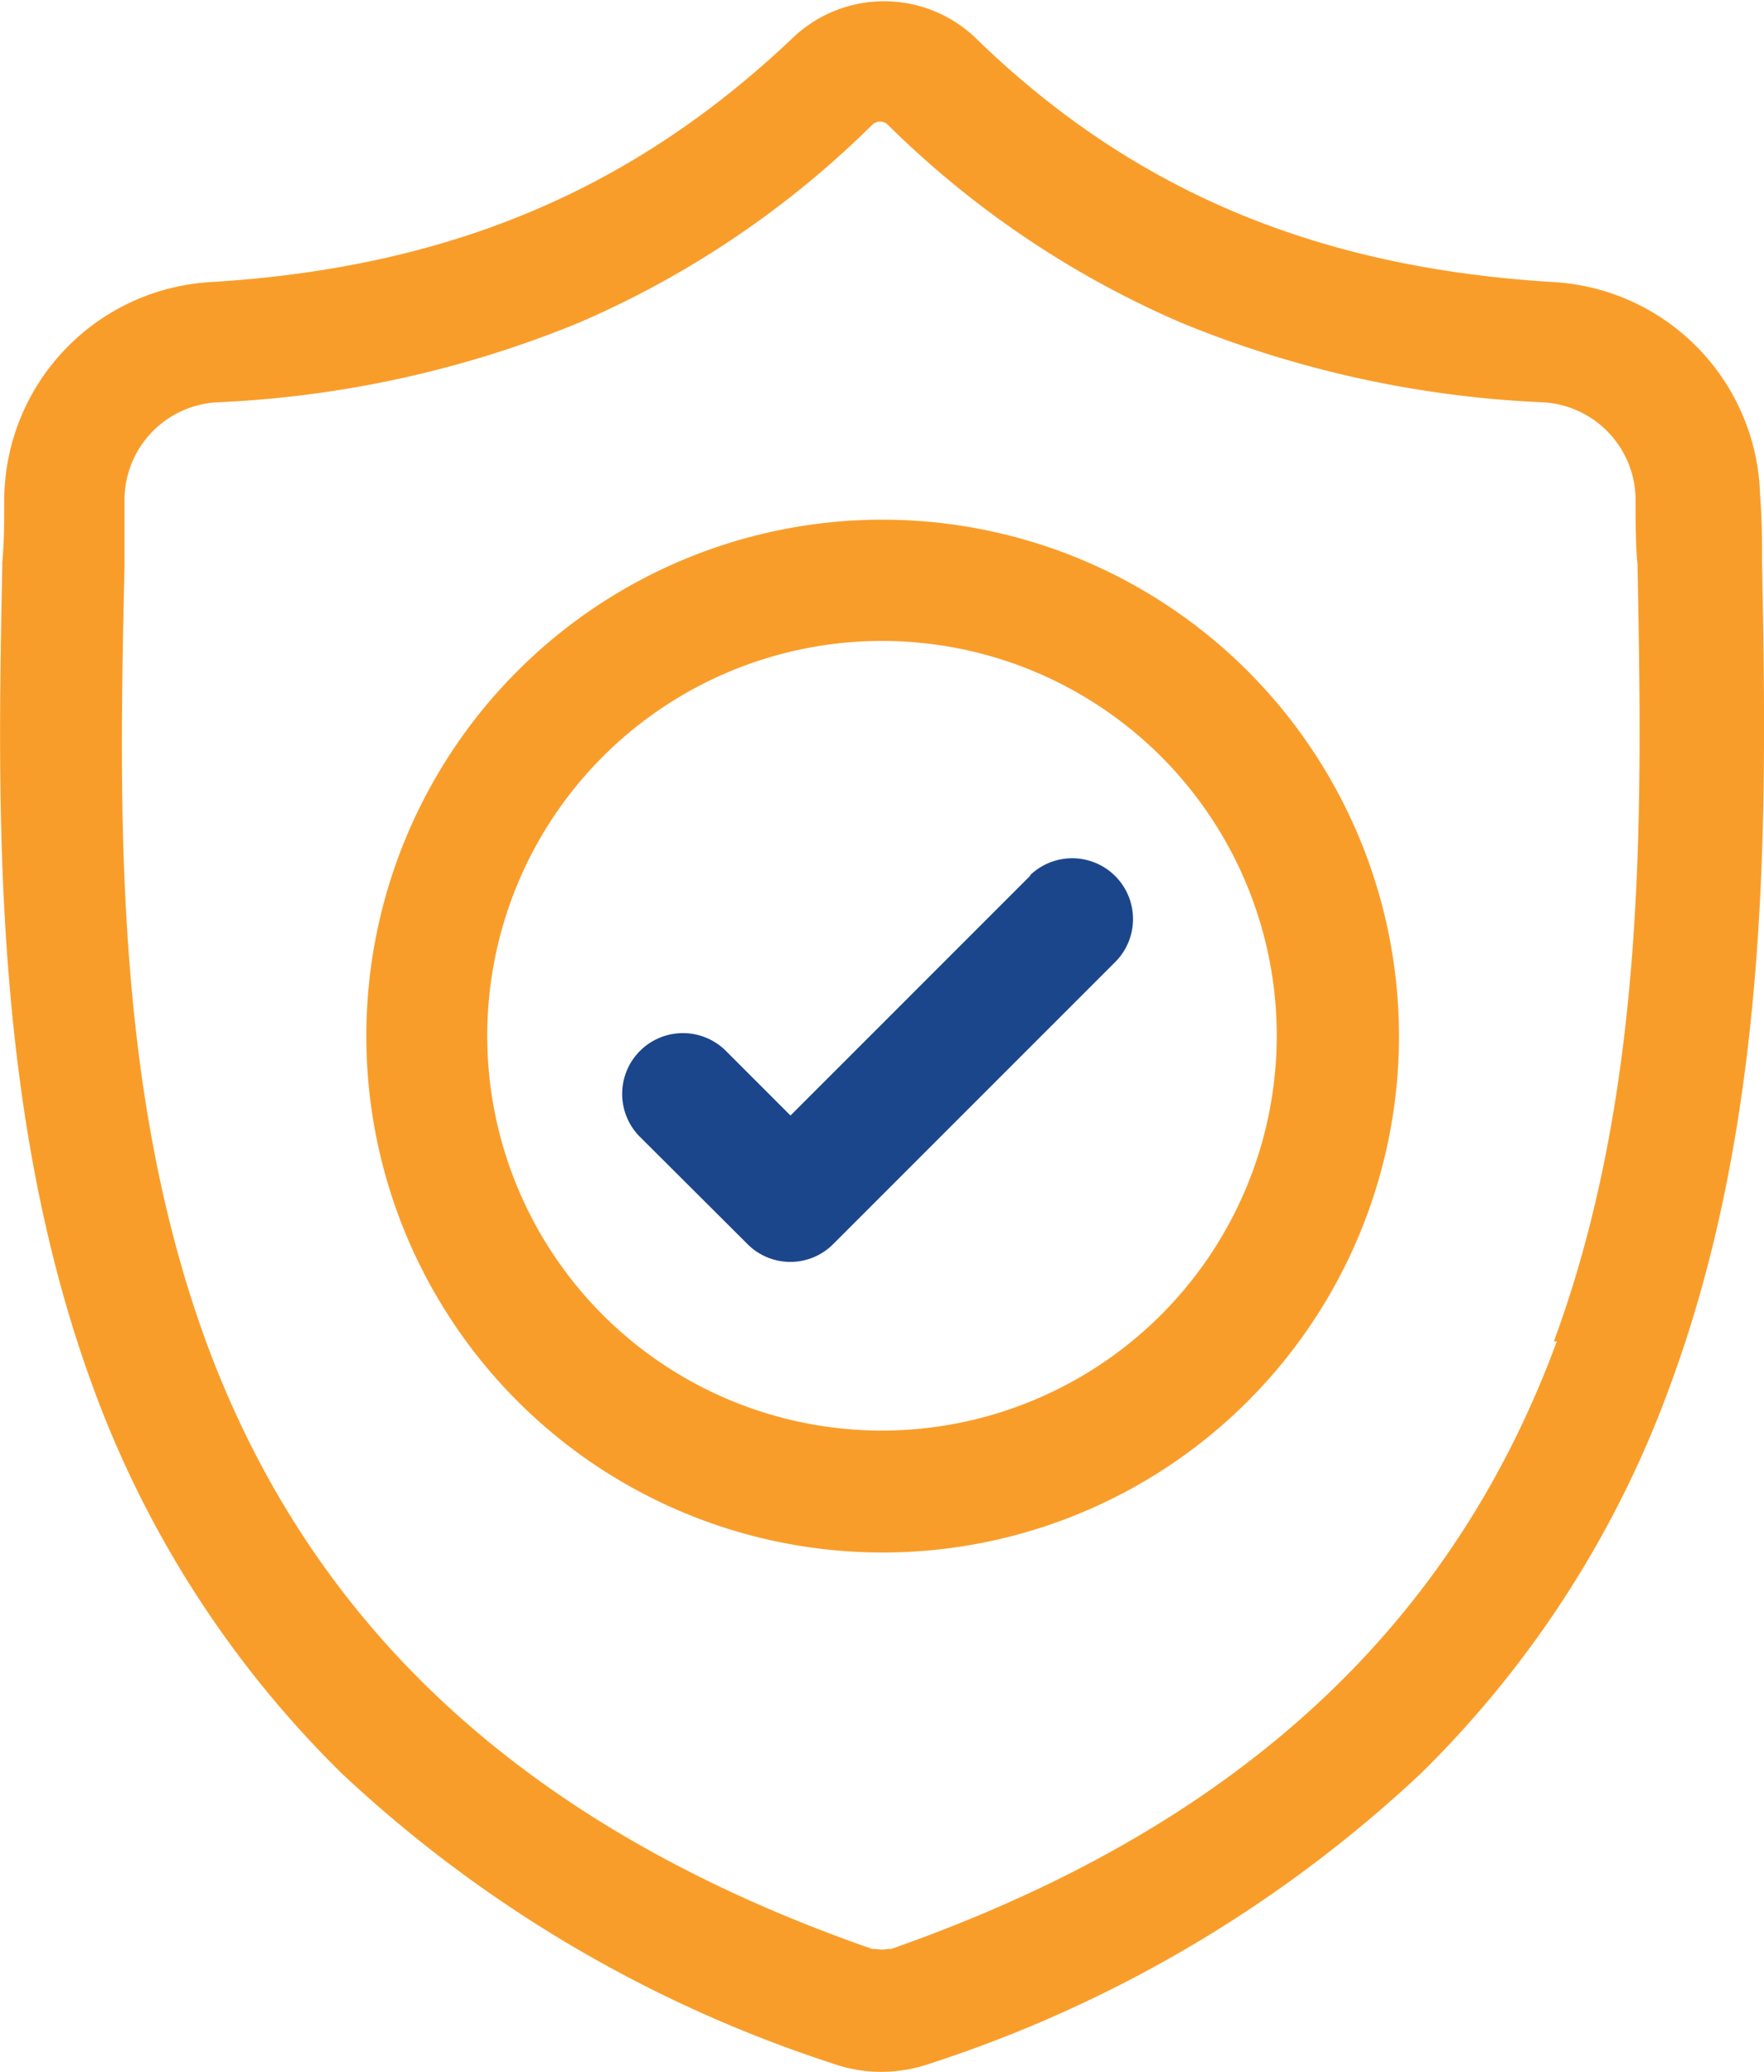
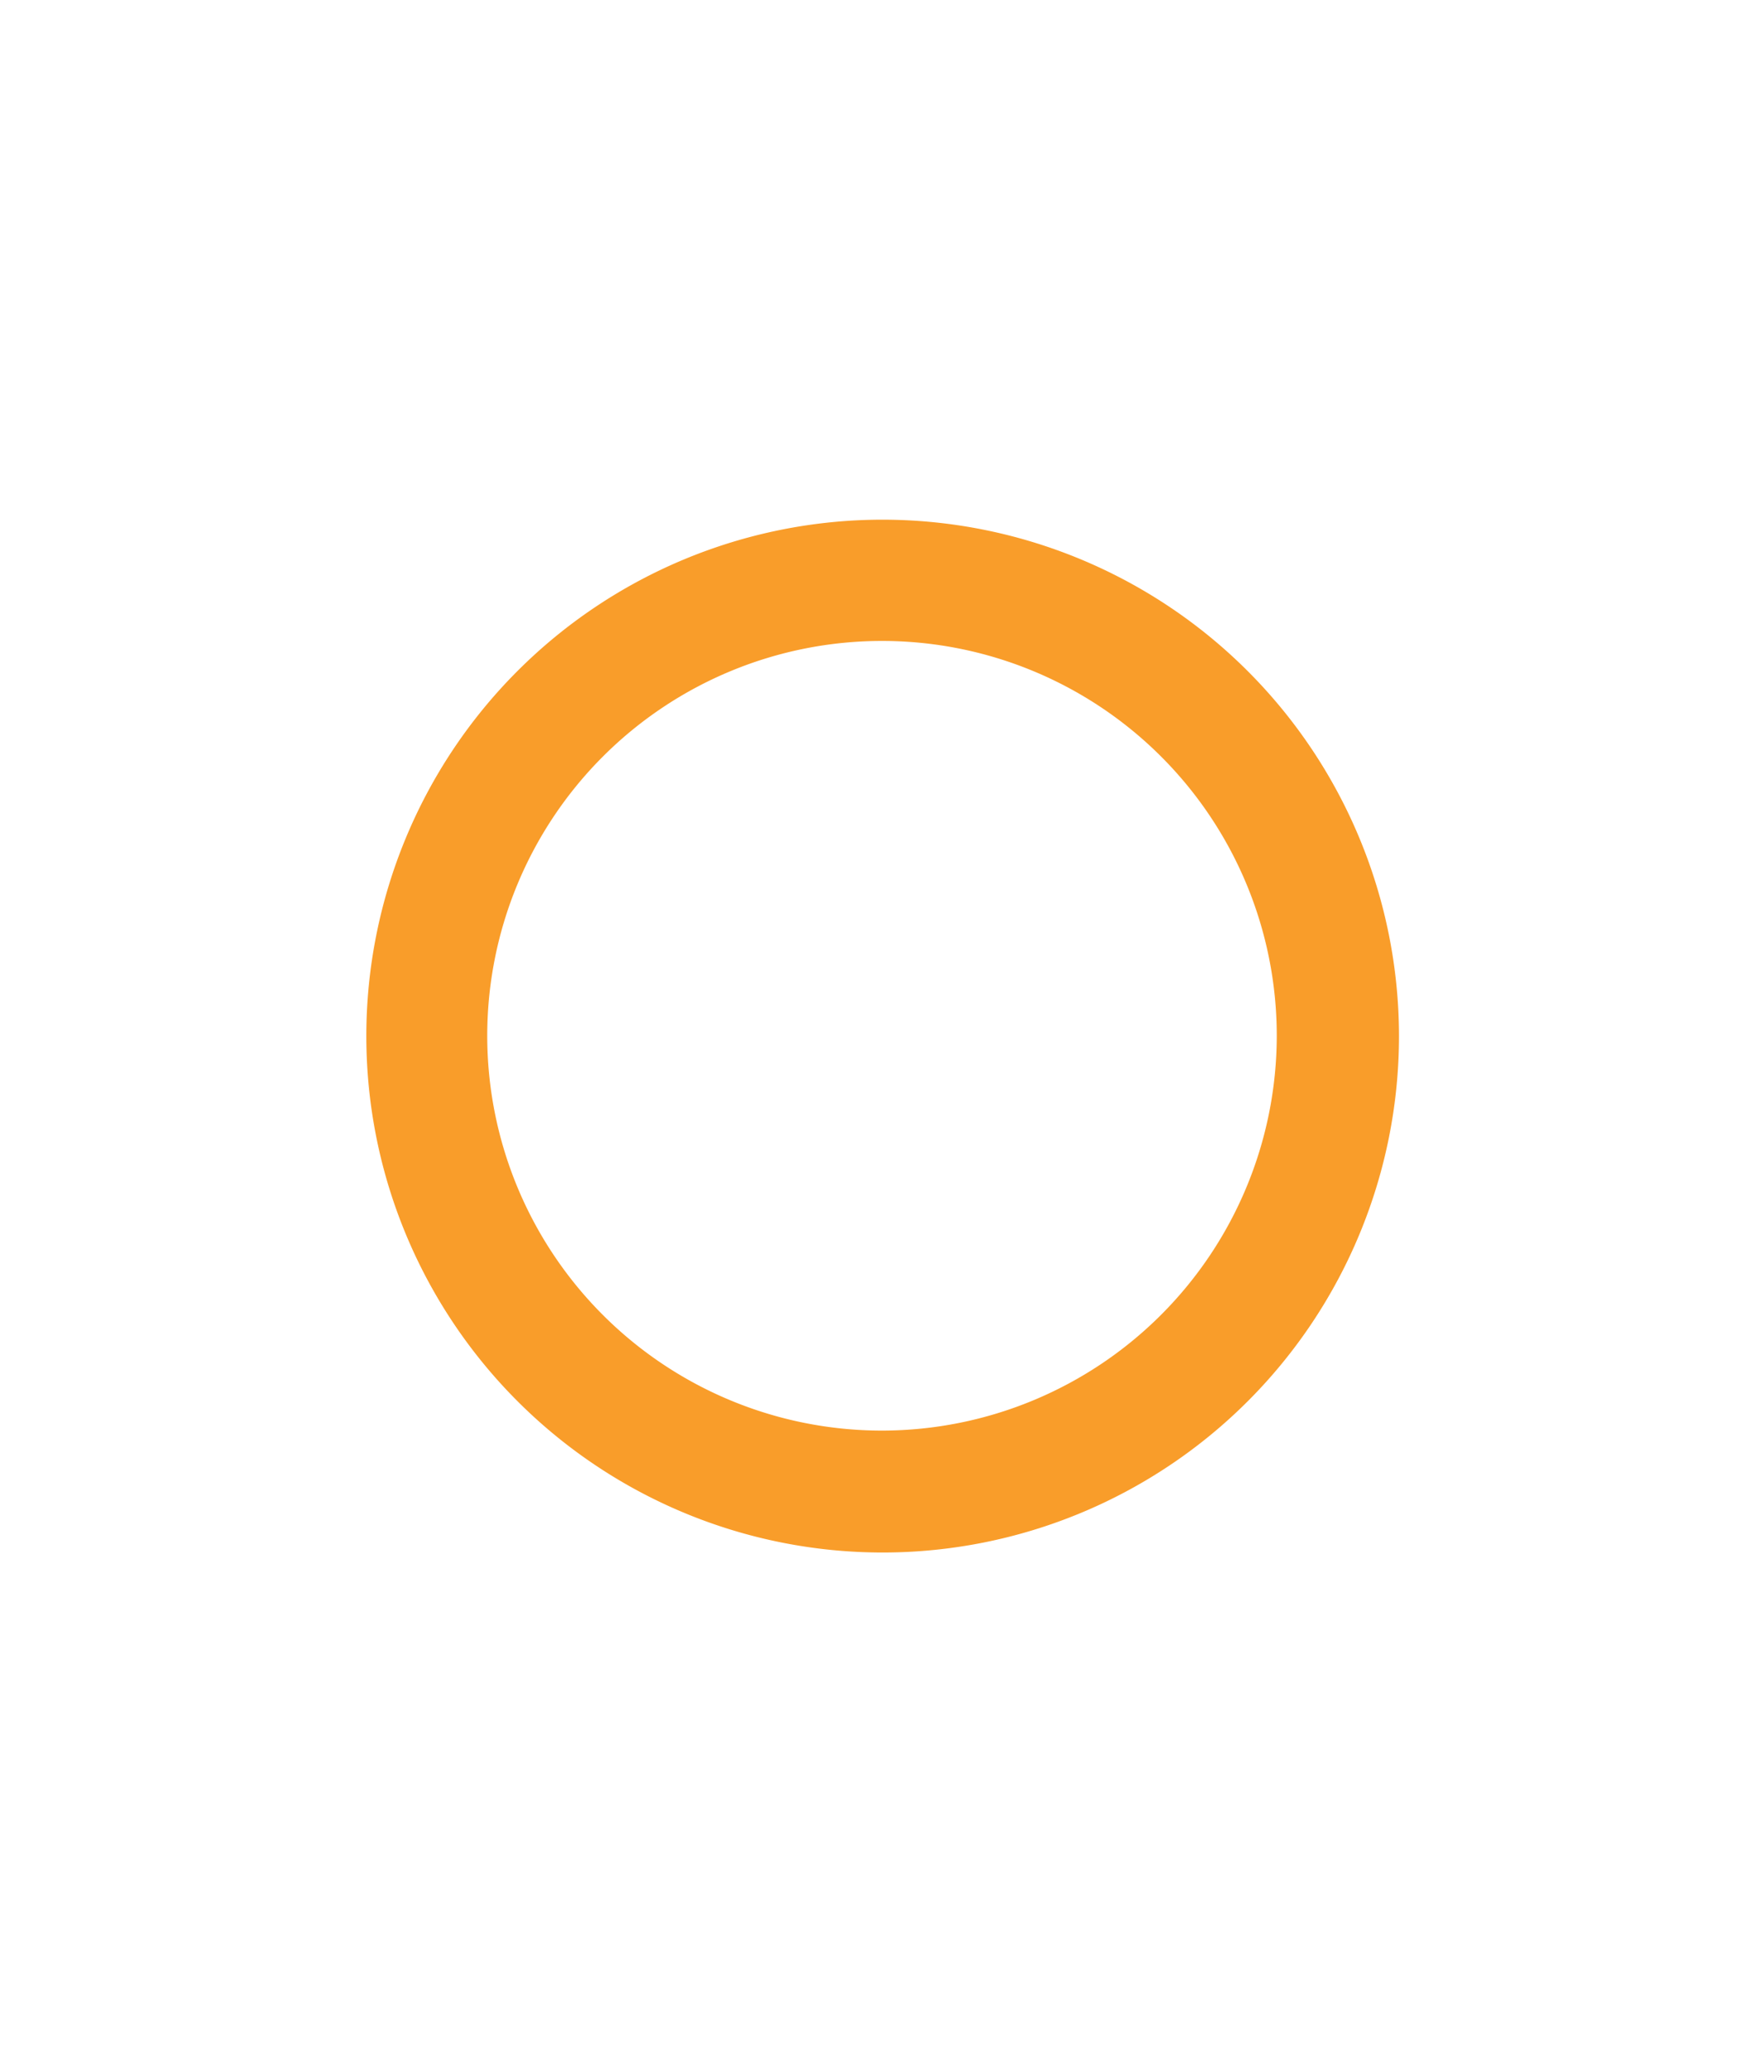
<svg xmlns="http://www.w3.org/2000/svg" id="Layer_1" data-name="Layer 1" viewBox="0 0 53.98 63.39">
  <defs>
    <style>.cls-1{fill:none;}.cls-2{clip-path:url(#clip-path);}.cls-3{fill:#f99d2a;}.cls-4{fill:#1b468b;}</style>
    <clipPath id="clip-path" transform="translate(-4.19 -0.37)">
      <rect class="cls-1" x="4.19" y="0.37" width="53.98" height="63.39" />
    </clipPath>
  </defs>
  <g class="cls-2">
-     <path class="cls-3" d="M58.11,17.57v-.05c0-.61,0-1.25-.06-2A6.71,6.71,0,0,0,51.72,9C44.44,8.56,38.8,6.18,34,1.49l0,0a4.05,4.05,0,0,0-5.51,0l0,0C23.57,6.18,17.93,8.56,10.64,9a6.71,6.71,0,0,0-6.32,6.58c0,.71,0,1.36-.06,2v.11C4.11,25.07,3.94,34.31,7,42.71a31.9,31.9,0,0,0,7.66,11.93,40.05,40.05,0,0,0,15,8.86,4.24,4.24,0,0,0,.61.17,4.48,4.48,0,0,0,.89.09,4.61,4.61,0,0,0,1.51-.26,40,40,0,0,0,15-8.87A31.9,31.9,0,0,0,55.32,42.7c3.1-8.42,2.93-17.69,2.79-25.13ZM51.83,41.41C48.57,50.26,41.9,56.34,31.46,60l-.11,0A.91.91,0,0,1,31,60l-.12,0c-10.45-3.64-17.12-9.72-20.38-18.57C7.67,33.69,7.83,25.2,8,17.7v0C8,17,8,16.35,8,15.6a3,3,0,0,1,2.81-2.92,32.9,32.9,0,0,0,11.08-2.43,29.14,29.14,0,0,0,9-6.07.34.34,0,0,1,.46,0,29.19,29.19,0,0,0,9,6.07,32.84,32.84,0,0,0,11.08,2.43,3,3,0,0,1,2.81,2.93c0,.74,0,1.41.06,2.05.14,7.5.3,16-2.56,23.75Zm0,0" transform="translate(-4.19 -0.37)" />
-   </g>
+     </g>
  <path class="cls-3" d="M31.18,16.27A15.8,15.8,0,1,0,47,32.06a15.81,15.81,0,0,0-15.8-15.79Zm0,27.87A12.08,12.08,0,1,1,43.26,32.06,12.09,12.09,0,0,1,31.18,44.14Zm0,0" transform="translate(-4.19 -0.37)" />
-   <path class="cls-4" d="M35.72,27.16,28.38,34.5l-2-2a1.86,1.86,0,0,0-2.63,2.63l3.31,3.3a1.85,1.85,0,0,0,2.63,0l8.65-8.65a1.86,1.86,0,0,0-2.63-2.63Zm0,0" transform="translate(-4.19 -0.37)" />
</svg>